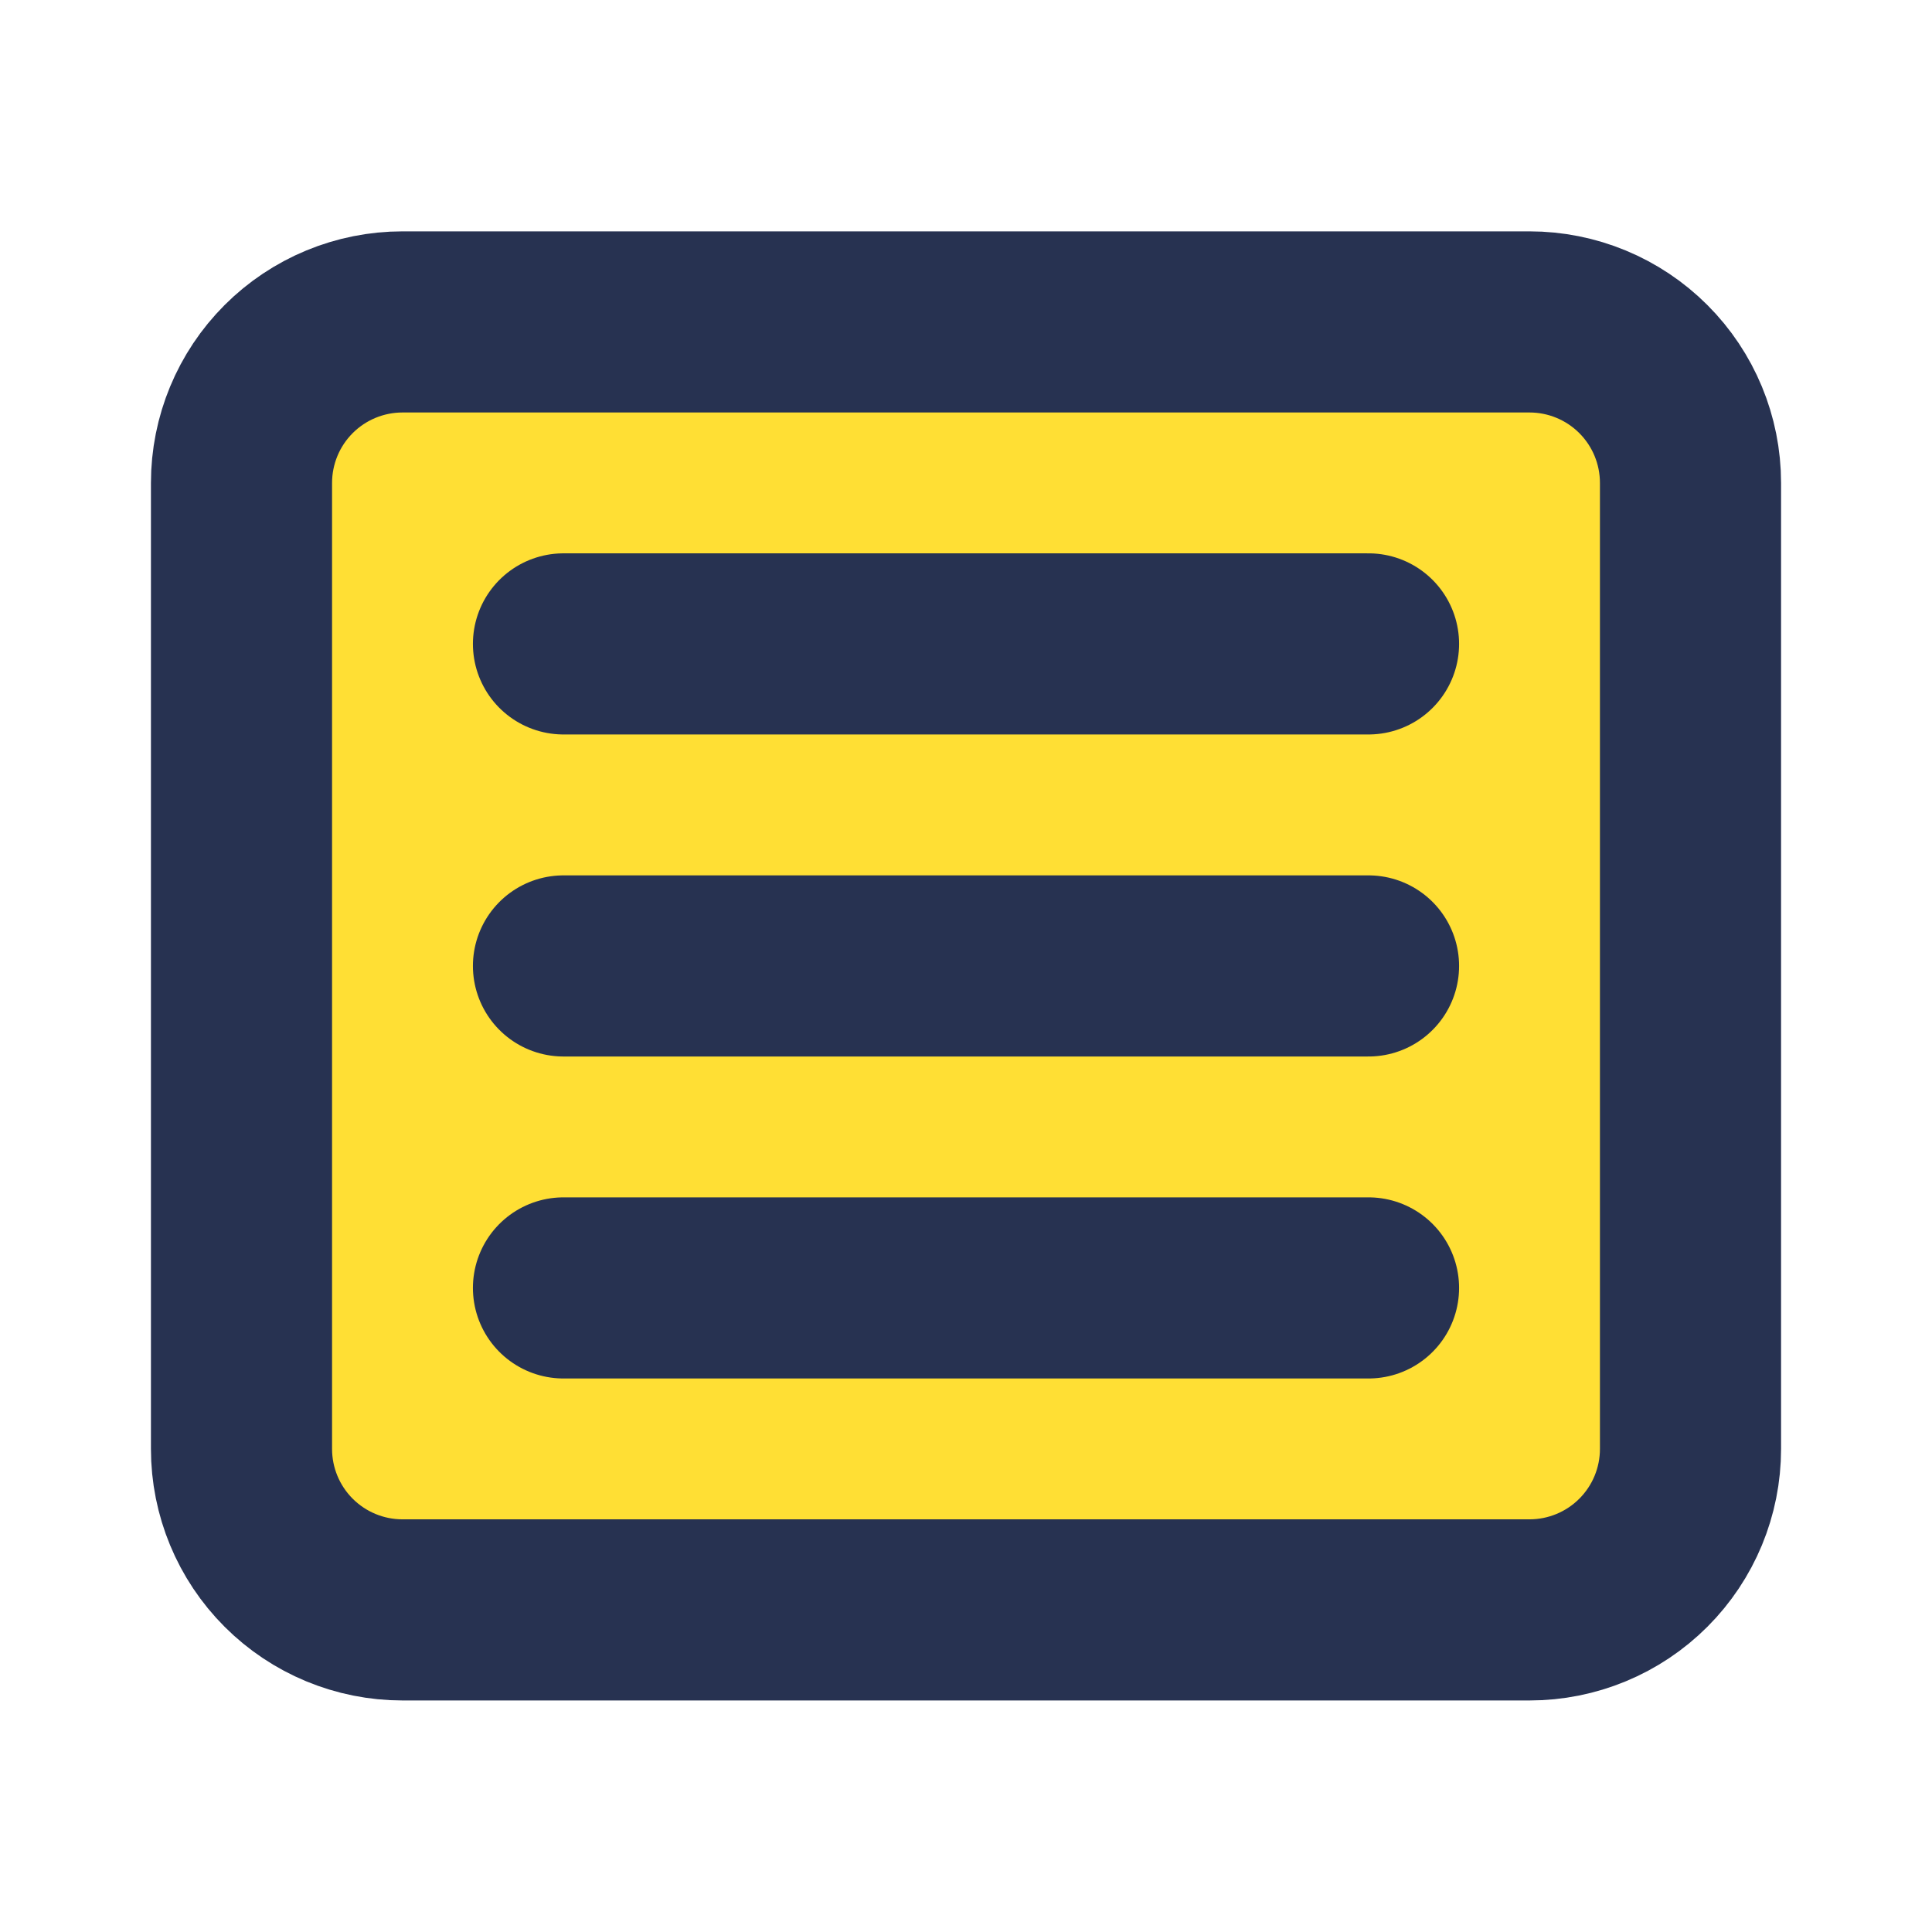
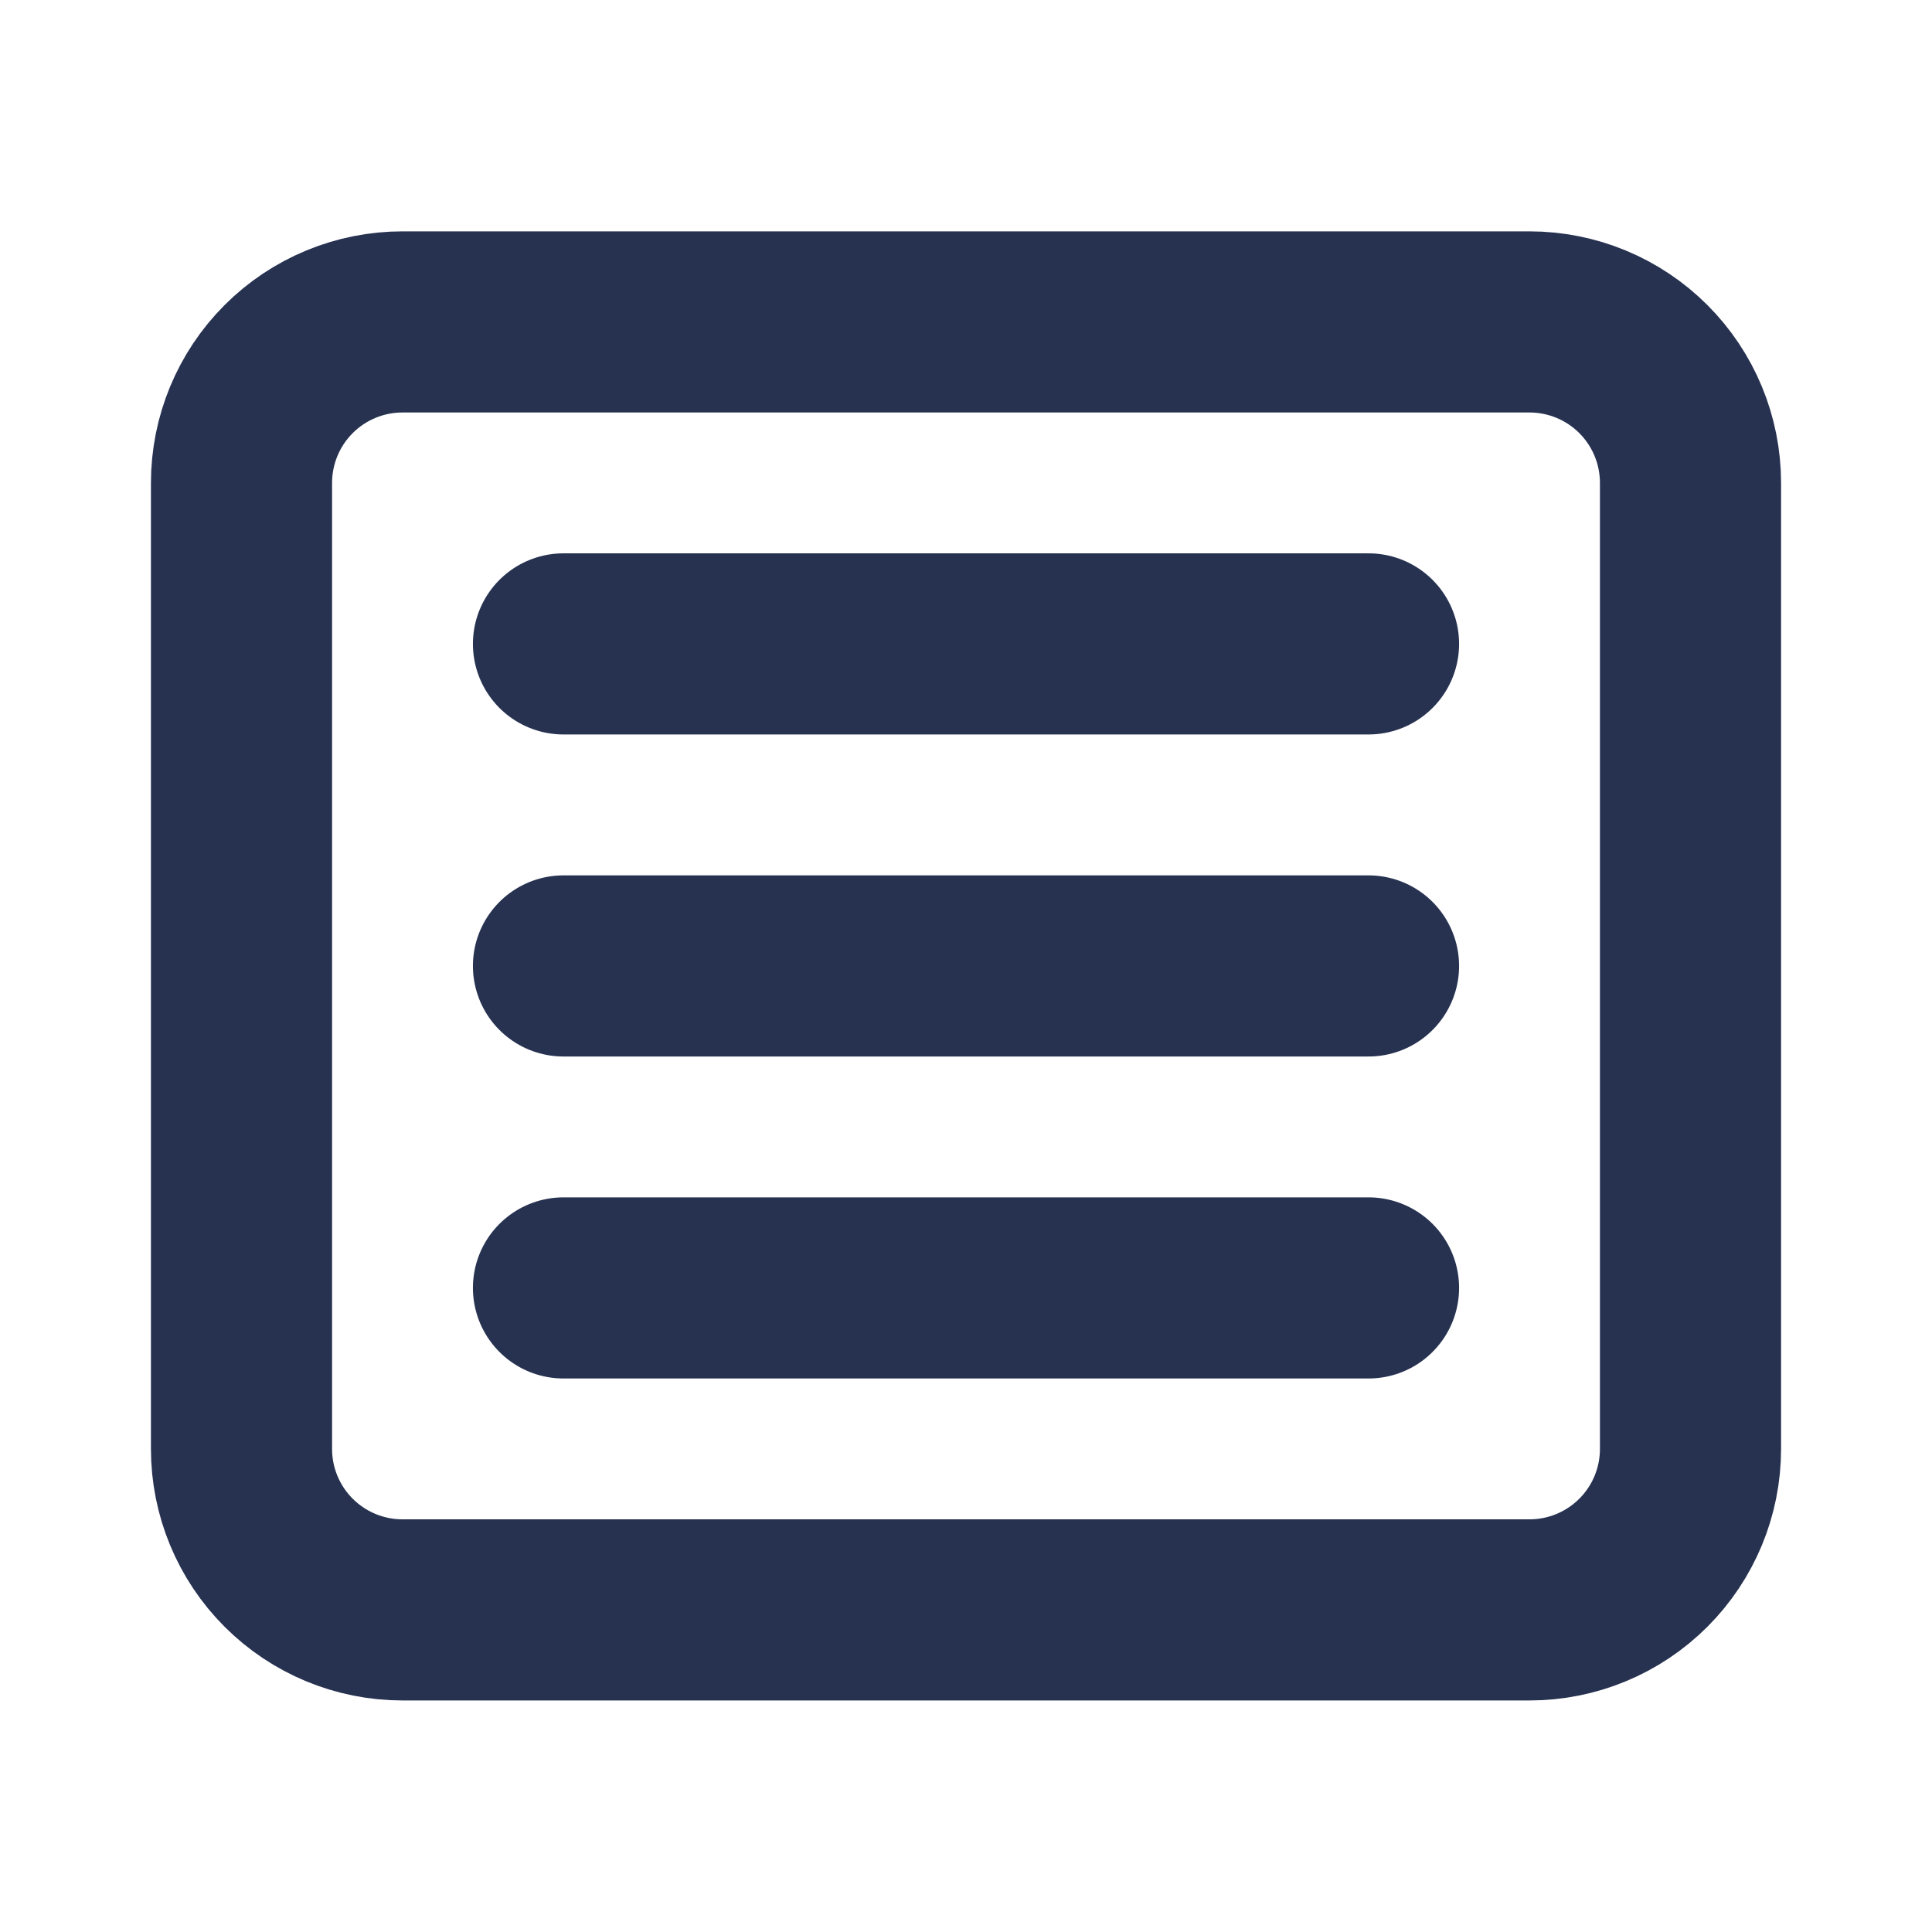
<svg xmlns="http://www.w3.org/2000/svg" width="32" height="32" viewBox="0 0 32 32" fill="none">
-   <path d="M4 7.999C4 7.291 4.281 6.613 4.781 6.113C5.281 5.613 5.959 5.332 6.667 5.332H25.333C26.041 5.332 26.719 5.613 27.219 6.113C27.719 6.613 28 7.291 28 7.999V23.999C28 24.706 27.719 25.384 27.219 25.884C26.719 26.384 26.041 26.665 25.333 26.665H6.667C5.959 26.665 5.281 26.384 4.781 25.884C4.281 25.384 4 24.706 4 23.999V7.999Z" fill="#FFDF34" />
-   <path d="M9.333 10.665H22.667Z" fill="#FFDF34" />
  <path d="M9.333 15.999H22.667Z" fill="#FFDF34" />
  <path d="M9.333 21.332H22.667Z" fill="#FFDF34" />
  <path d="M9.333 10.665H22.667M9.333 15.999H22.667M9.333 21.332H22.667M4 7.999C4 7.291 4.281 6.613 4.781 6.113C5.281 5.613 5.959 5.332 6.667 5.332H25.333C26.041 5.332 26.719 5.613 27.219 6.113C27.719 6.613 28 7.291 28 7.999V23.999C28 24.706 27.719 25.384 27.219 25.884C26.719 26.384 26.041 26.665 25.333 26.665H6.667C5.959 26.665 5.281 26.384 4.781 25.884C4.281 25.384 4 24.706 4 23.999V7.999Z" stroke="#273251" stroke-width="3" stroke-linecap="round" stroke-linejoin="round" />
</svg>